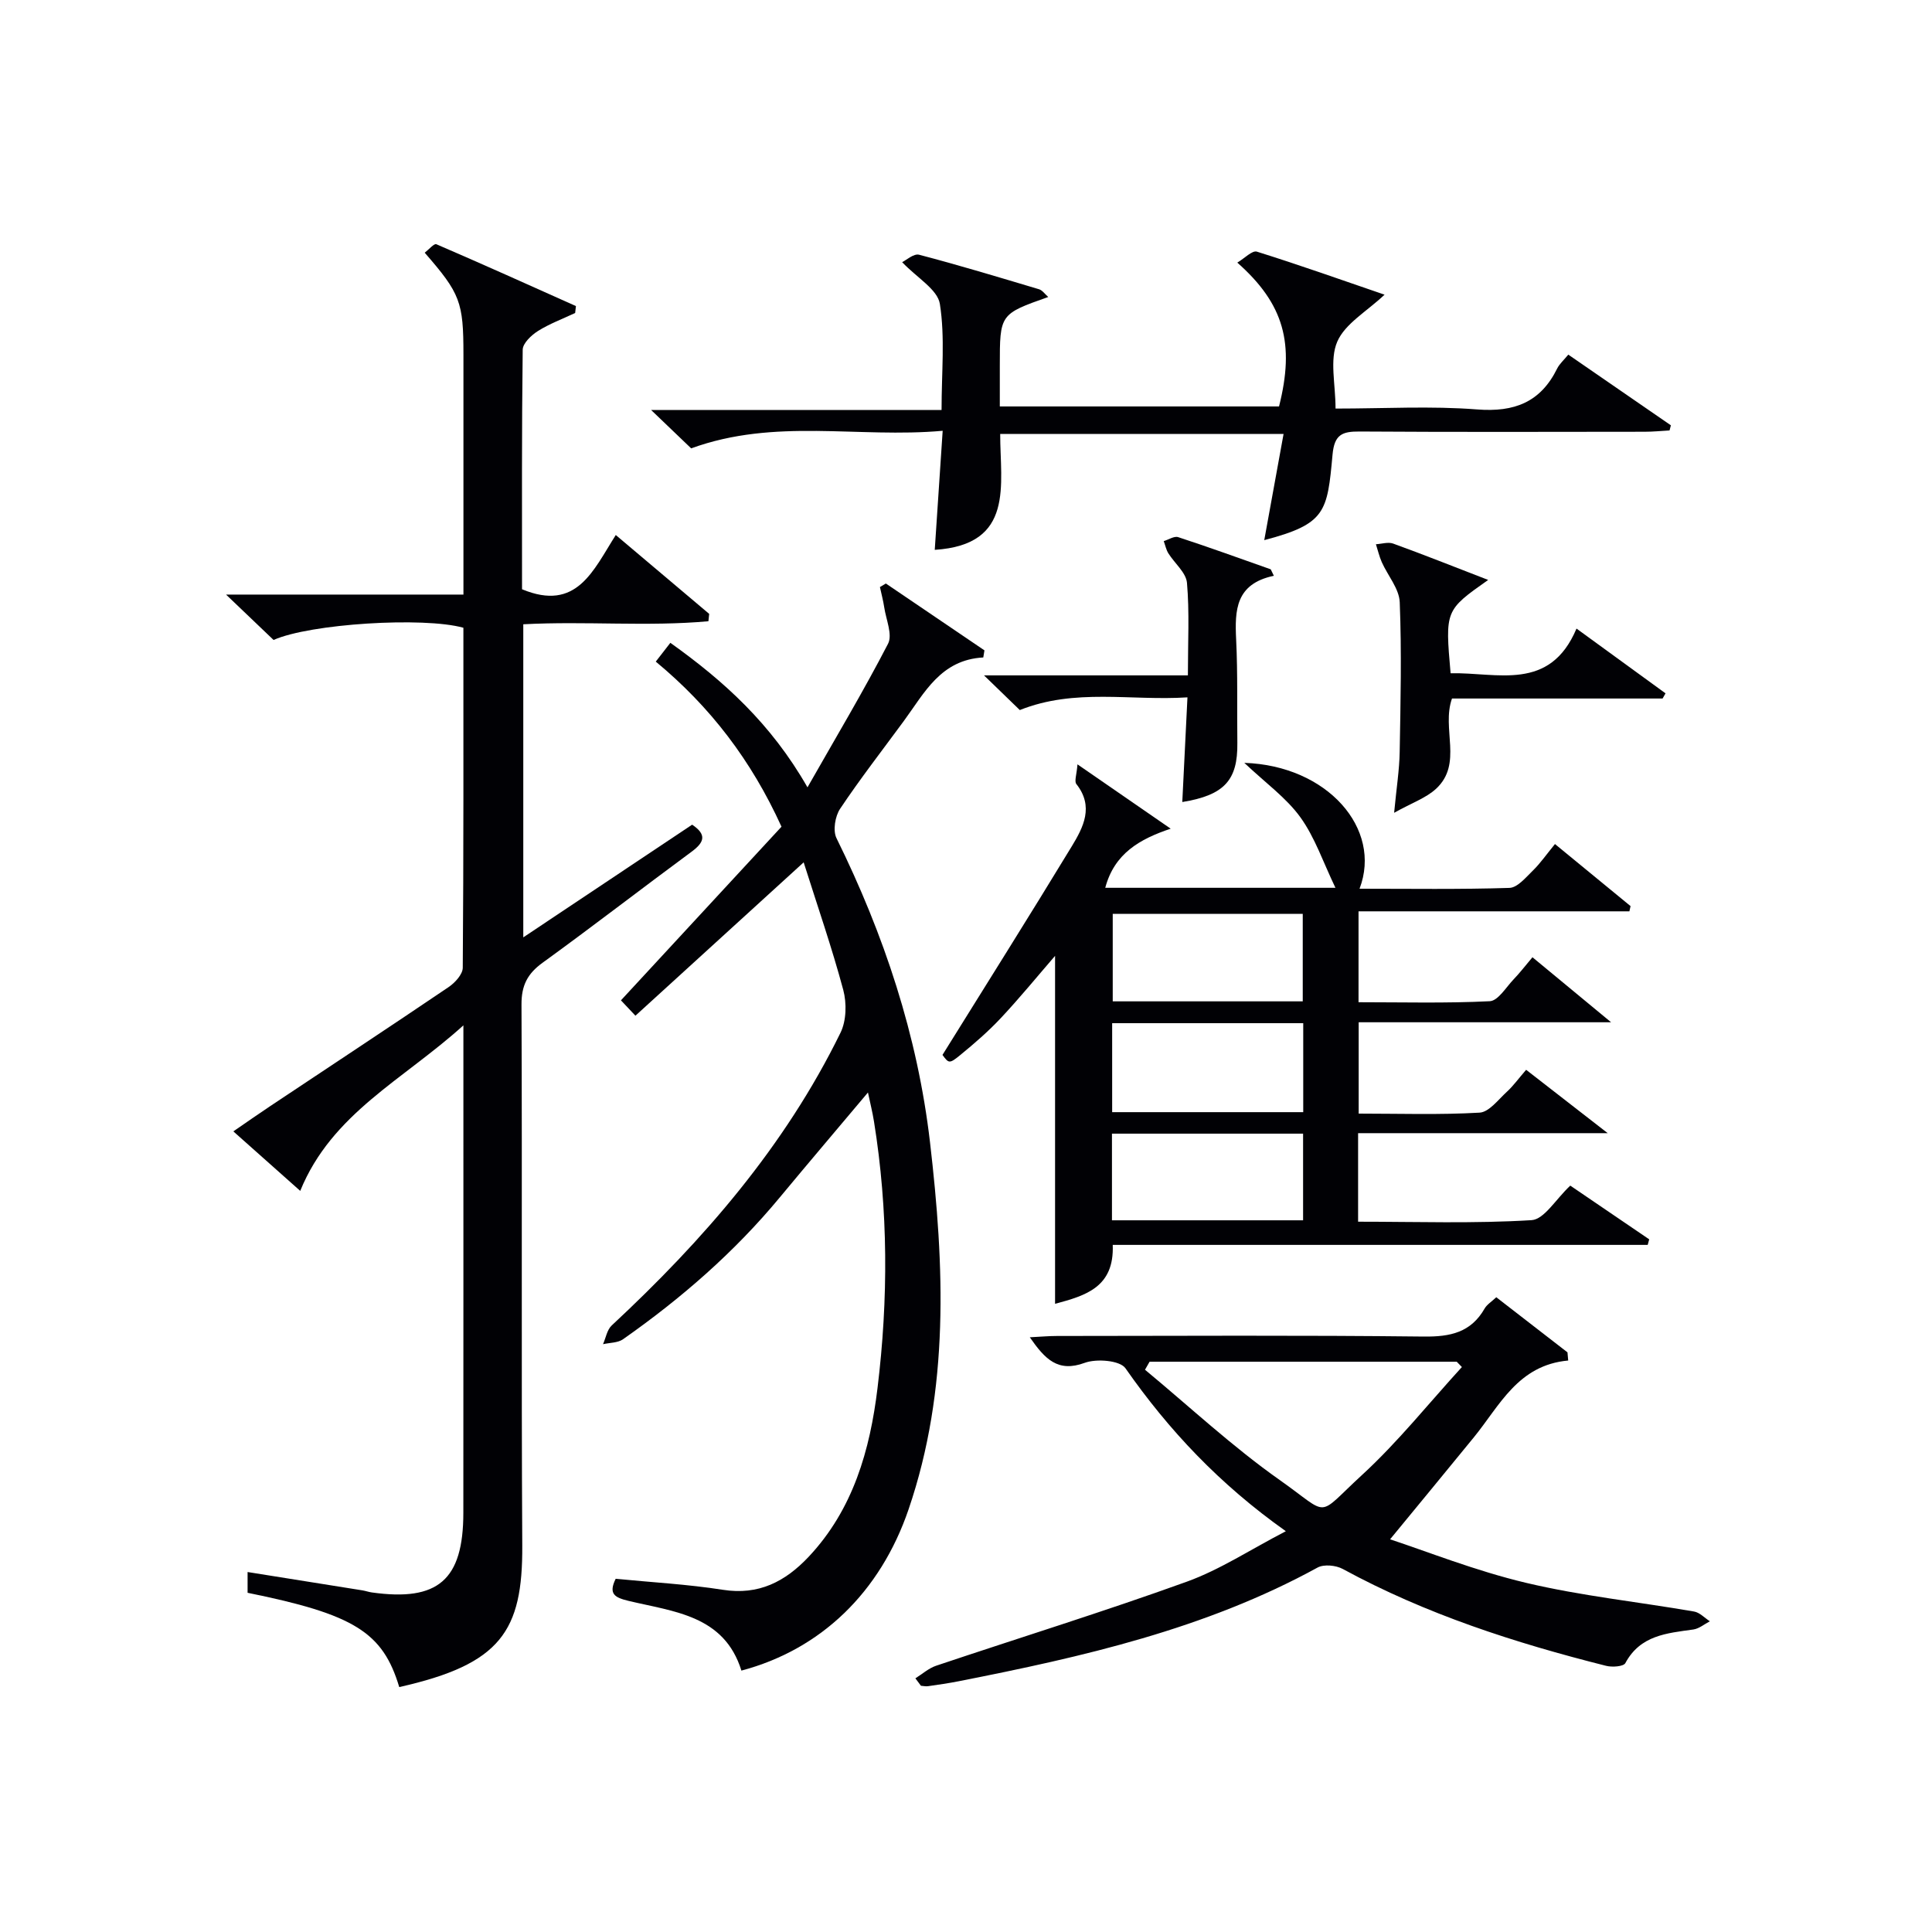
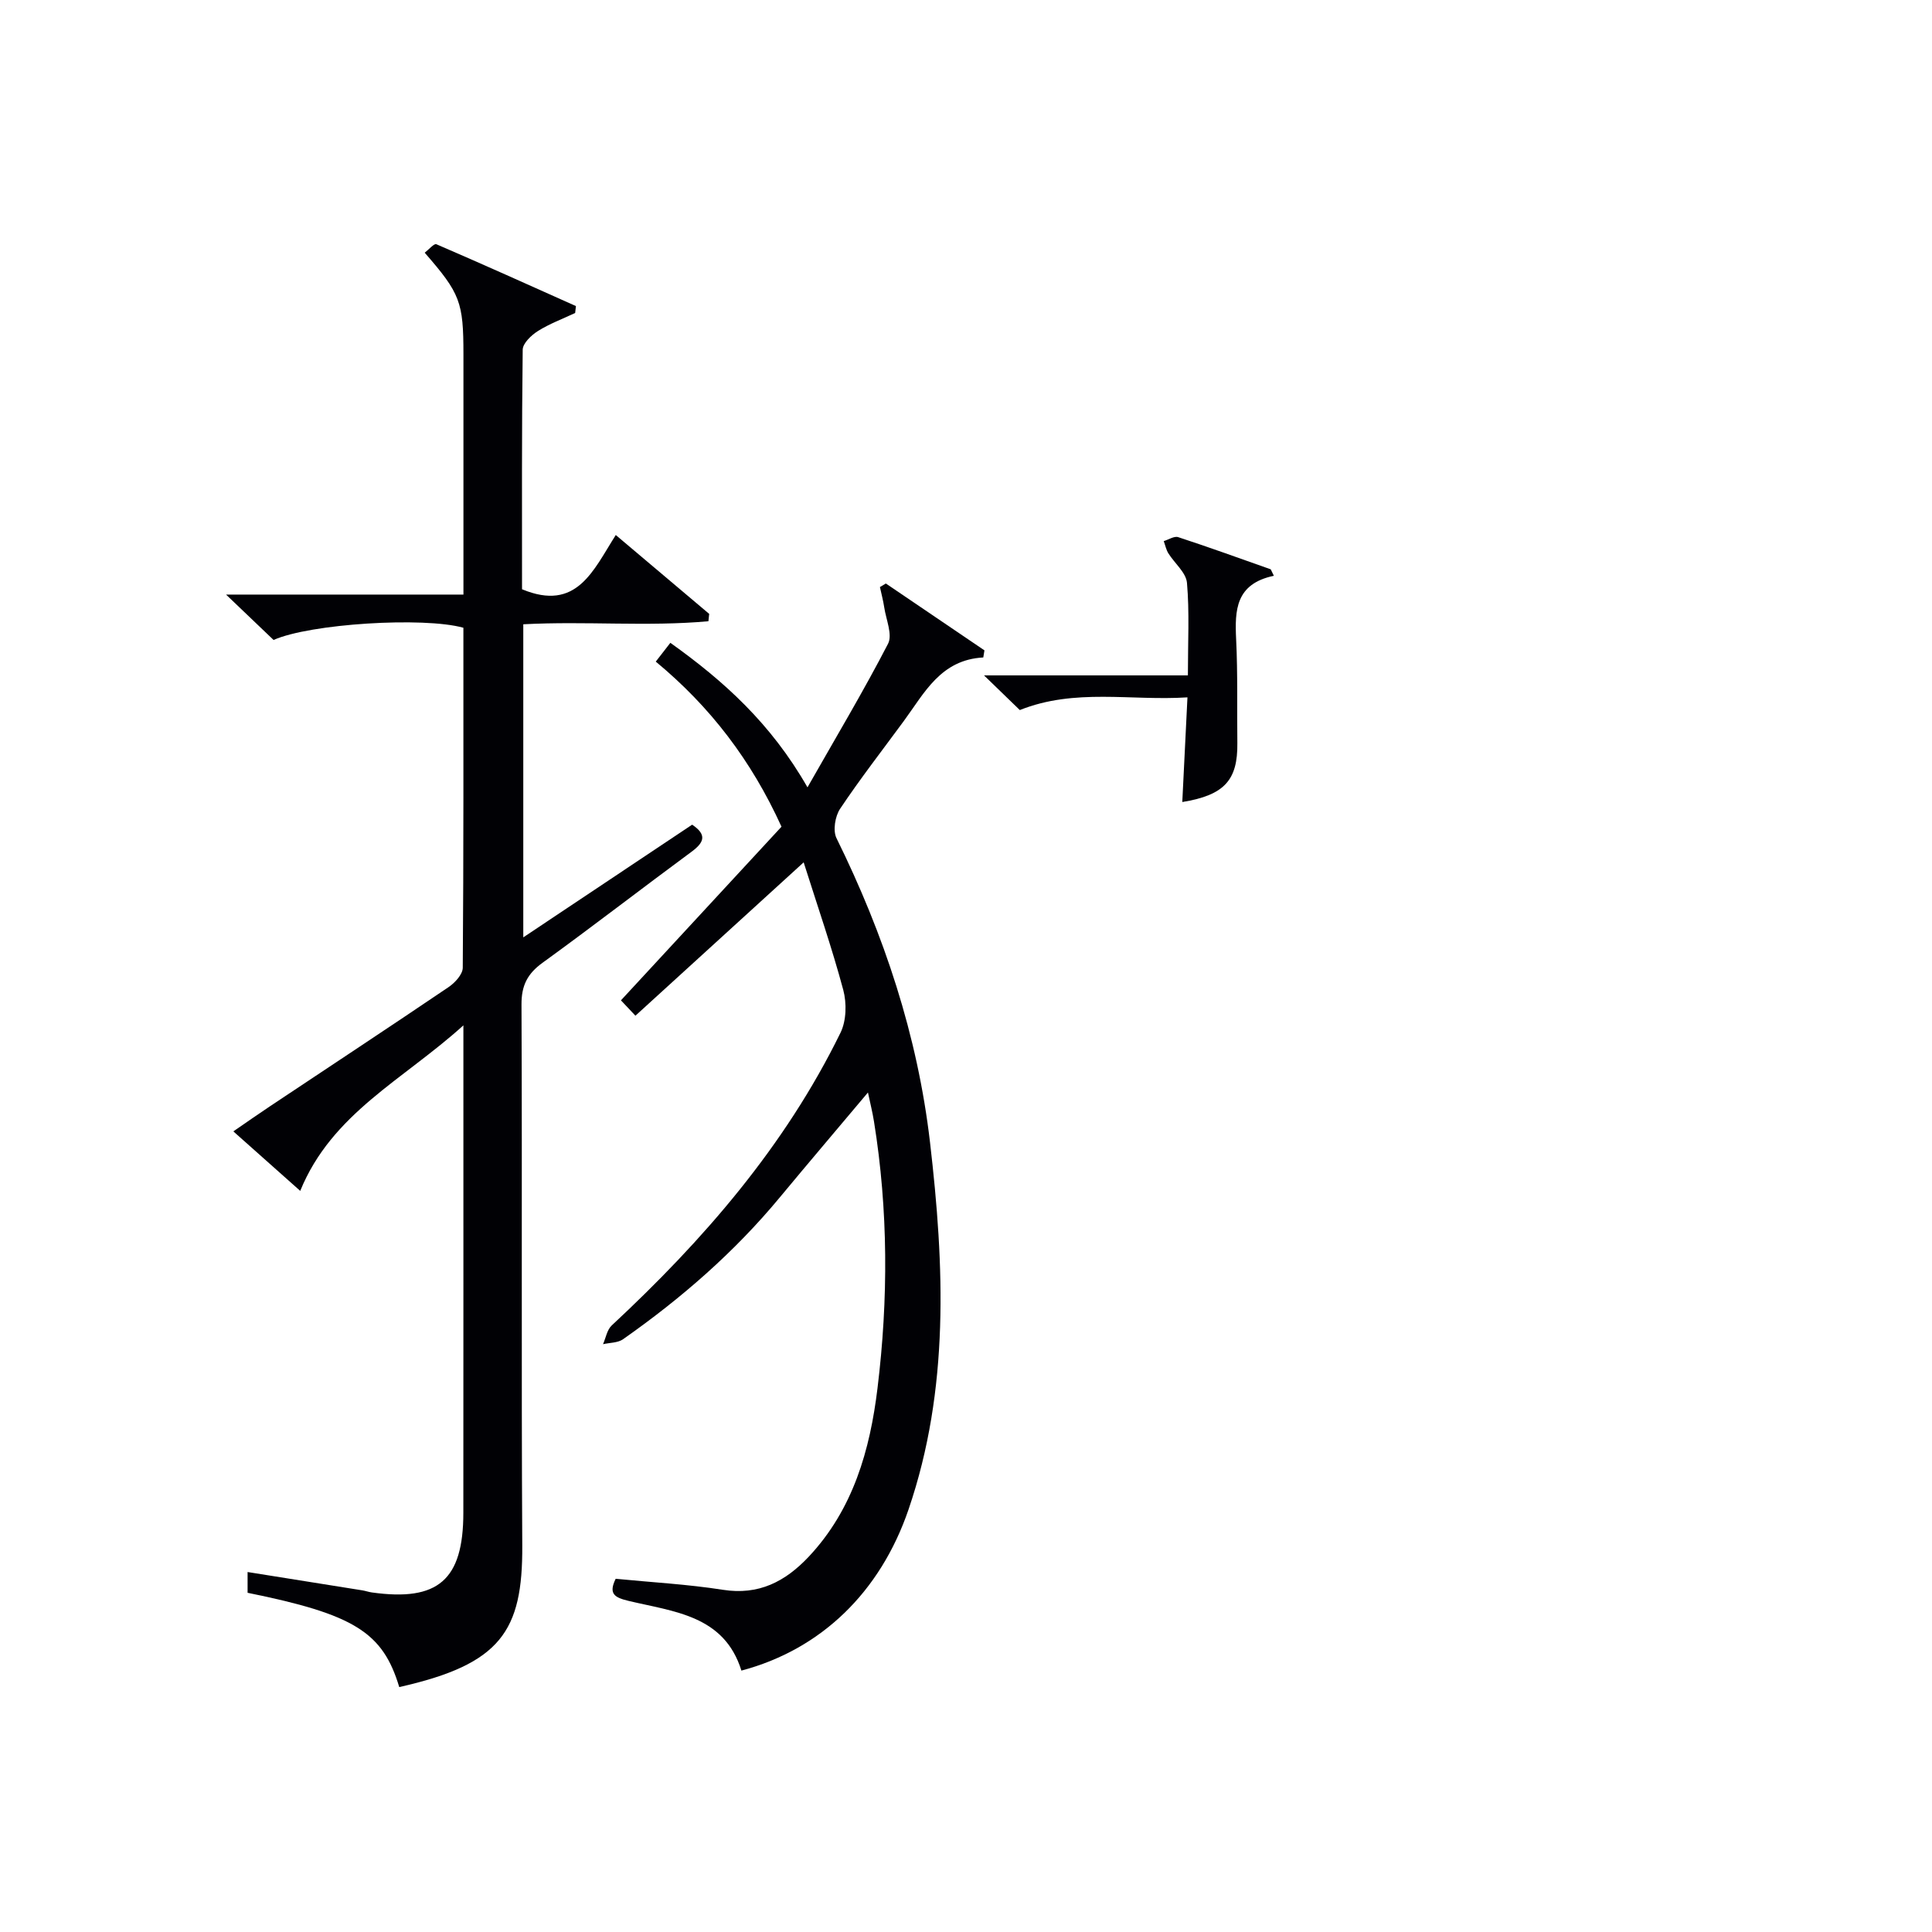
<svg xmlns="http://www.w3.org/2000/svg" enable-background="new 0 0 400 400" viewBox="0 0 400 400">
  <g fill="#010105">
    <path d="m108.34 129.25v64.82c12.01-8.01 23.43-15.64 34.96-23.33 3.12 2.09 2.49 3.68-.13 5.61-10.32 7.61-20.46 15.46-30.84 22.98-3.13 2.27-4.38 4.7-4.36 8.65.16 37.33-.05 74.66.16 112 .1 17.74-4.42 24.58-25.47 29.31-3.41-11.35-9.32-15.05-31.4-19.52 0-1.18 0-2.41 0-4.3 8.17 1.3 15.98 2.55 23.79 3.8.66.11 1.29.34 1.95.43 13.71 1.92 18.92-2.59 18.93-16.48.02-31.67.01-63.33.01-95 0-1.46 0-2.92 0-5.93-12.46 11.29-27.24 18.21-33.78 34.27-4.8-4.27-9.1-8.09-13.85-12.32 2.79-1.92 5.2-3.61 7.65-5.24 12.32-8.21 24.68-16.35 36.94-24.65 1.31-.89 2.9-2.63 2.91-3.99.18-23.49.13-46.97.13-70.39-8.25-2.31-31.78-.84-39.3 2.53-2.91-2.78-5.94-5.68-9.84-9.4h49.15c0-2.2 0-3.95 0-5.71 0-14.67 0-29.33 0-44 0-10.86-.65-12.61-8.02-21.07.83-.63 1.94-1.95 2.4-1.76 9.68 4.17 19.29 8.5 28.91 12.81-.05.48-.1.95-.16 1.43-2.58 1.22-5.3 2.22-7.7 3.73-1.37.86-3.14 2.54-3.16 3.87-.21 16.63-.14 33.27-.14 49.6 11.36 4.72 14.74-3.92 19.41-11.23 6.57 5.55 12.96 10.94 19.34 16.33-.05.51-.11 1.01-.16 1.52-12.64 1.15-25.42-.06-38.33.63z" />
-     <path d="m228.83 183.81h47.66c-2.55-5.3-4.25-10.43-7.26-14.6-2.91-4.03-7.17-7.07-11.61-11.27 17.18.56 28.61 13.63 23.86 26.06 10.42 0 20.73.16 31.03-.17 1.66-.05 3.39-2.16 4.84-3.57 1.54-1.5 2.78-3.3 4.59-5.51 5.29 4.35 10.47 8.6 15.65 12.85-.08.36-.16.72-.24 1.08-18.61 0-37.21 0-56.08 0v18.82c9.04 0 18.12.24 27.17-.21 1.73-.09 3.37-2.89 4.95-4.54 1.26-1.31 2.37-2.76 3.89-4.56 5.34 4.41 10.48 8.67 16.28 13.46-17.93 0-34.94 0-52.26 0v18.91c8.46 0 16.77.28 25.03-.2 1.96-.11 3.86-2.68 5.63-4.3 1.34-1.22 2.41-2.73 4.01-4.57 5.33 4.14 10.63 8.26 16.89 13.12-17.97 0-34.73 0-51.68 0v18.33c12.07 0 24.03.41 35.91-.32 2.63-.16 5.02-4.35 8.02-7.15 5.27 3.59 10.81 7.36 16.34 11.12-.1.38-.21.77-.31 1.15-36.8 0-73.6 0-110.76 0 .34 8.76-5.58 10.5-11.94 12.2 0-24.07 0-47.9 0-72.04-3.71 4.29-7.31 8.7-11.19 12.84-2.6 2.78-5.51 5.3-8.47 7.72-2.24 1.84-2.37 1.68-3.65-.05 9.14-14.7 18.07-28.87 26.77-43.19 2.4-3.95 4.63-8.24.95-12.89-.46-.58.07-1.96.23-4.08 6.68 4.61 12.5 8.63 19.3 13.32-6.43 2.15-11.66 5.14-13.55 12.24zm40.99 28.03c-13.56 0-26.57 0-39.56 0v18.42h39.56c0-6.27 0-12.22 0-18.42zm-39.44-22.63v18.11h39.34c0-6.15 0-12.03 0-18.11-13.19 0-26.1 0-39.34 0zm-.16 63.44h39.57c0-6.11 0-11.88 0-17.94-13.26 0-26.31 0-39.57 0z" />
    <path d="m166.39 178.54c-12.05 10.99-23.32 21.27-34.83 31.75-1.31-1.38-2.17-2.29-3-3.18 11.22-12.14 22.26-24.07 33.24-35.95-6.25-13.74-14.74-24.83-26.03-34.18 1.03-1.33 1.9-2.45 3.02-3.89 11.08 7.9 20.86 16.73 28.39 29.92 5.94-10.44 11.61-19.93 16.68-29.73.97-1.88-.41-5-.79-7.53-.21-1.41-.59-2.8-.89-4.21.41-.24.82-.49 1.23-.73 6.8 4.61 13.61 9.23 20.41 13.84-.08.49-.16.98-.24 1.47-8.82.47-12.18 7.34-16.45 13.15-4.43 6.03-9.03 11.95-13.19 18.17-1.04 1.55-1.53 4.51-.76 6.08 9.85 19.97 16.8 40.88 19.37 62.99 2.97 25.52 4.07 51.08-4.44 75.99-5.86 17.15-18.12 29-34.61 33.38-3.56-11.46-13.99-12.19-23.35-14.43-2.89-.69-4.22-1.44-2.68-4.58 7.42.73 14.86 1.13 22.2 2.28 7.42 1.16 12.89-1.69 17.73-6.81 9.25-9.82 12.73-22.16 14.28-34.95 2.24-18.37 2.23-36.83-.73-55.19-.31-1.95-.8-3.87-1.25-6.01-6.16 7.33-12.24 14.47-18.23 21.69-9.41 11.37-20.44 20.95-32.48 29.4-1.09.76-2.75.7-4.14 1.02.58-1.31.83-2.97 1.79-3.87 19.02-17.7 35.87-37.1 47.38-60.62 1.22-2.48 1.3-6.11.57-8.85-2.35-8.75-5.33-17.35-8.2-26.42z" />
-     <path d="m189.52 347.48c1.43-.89 2.75-2.09 4.3-2.61 17.29-5.81 34.73-11.2 51.87-17.39 6.92-2.5 13.23-6.68 20.53-10.46-13.74-9.73-24.25-20.92-33.21-33.74-1.14-1.63-5.99-2.02-8.43-1.12-5.56 2.05-8.22-.76-11.37-5.29 2.19-.11 3.9-.27 5.61-.27 25.33-.02 50.66-.17 75.99.12 5.48.06 9.73-.85 12.57-5.81.47-.82 1.39-1.37 2.41-2.33 4.97 3.85 9.86 7.63 14.74 11.41.05.56.1 1.12.15 1.69-10.42.95-14.17 9.33-19.55 15.92-5.79 7.1-11.62 14.15-17.33 21.1 7.48 2.45 17.63 6.51 28.16 9.01 11.42 2.71 23.19 3.93 34.78 5.94 1.17.2 2.18 1.32 3.27 2.02-1.14.59-2.23 1.53-3.43 1.7-5.48.77-10.97 1.18-14.07 6.96-.39.72-2.74.88-3.99.56-18.87-4.75-37.31-10.69-54.51-20.05-1.42-.77-3.91-1.02-5.23-.29-23.22 12.73-48.63 18.48-74.27 23.53-2.11.42-4.25.72-6.38 1.03-.47.07-.97-.06-1.46-.09-.39-.53-.77-1.03-1.15-1.54zm113.15-64.45c-.36-.37-.72-.74-1.07-1.1-21.2 0-42.39 0-63.59 0-.32.55-.64 1.1-.95 1.66 9.27 7.68 18.12 15.95 27.93 22.86 10.61 7.48 7.3 7.84 16.98-1.05 7.46-6.85 13.84-14.87 20.7-22.37z" />
-     <path d="m261.75 111.83c1.37-7.55 2.64-14.5 4-21.99-19.78 0-38.96 0-58.67 0-.02 10.48 3.06 22.94-13.55 24 .53-7.98 1.05-15.85 1.64-24.65-17.52 1.57-34.7-2.7-52.07 3.64-2.08-2-4.69-4.49-8.3-7.95h60.14c0-7.82.74-15.03-.35-21.95-.47-3-4.72-5.4-7.81-8.65.82-.39 2.39-1.83 3.51-1.54 8.33 2.18 16.58 4.68 24.84 7.15.69.21 1.2.99 1.9 1.6-10.03 3.54-10.03 3.54-10.03 14.26v8.4h57.81c3.28-12.99 1.06-21.2-8.64-29.78 1.52-.9 3.09-2.57 4.05-2.27 8.82 2.76 17.54 5.86 26.44 8.91-3.7 3.49-8.19 6-9.8 9.74-1.61 3.76-.35 8.75-.35 13.84 10.11 0 19.77-.57 29.32.18 7.71.6 13.12-1.49 16.56-8.46.49-.99 1.41-1.78 2.31-2.89 7.19 4.95 14.22 9.8 21.24 14.64-.09.35-.19.71-.28 1.06-1.73.1-3.46.27-5.19.27-19.66.02-39.33.08-58.99-.05-3.57-.02-5.21.6-5.59 4.77-1.09 11.88-1.35 14.36-14.14 17.72z" />
-     <path d="m308.11 120.07c-8.92 6.29-8.92 6.29-7.78 19.32 9.68-.22 20.51 3.9 26.07-9.25 6.61 4.81 12.52 9.11 18.43 13.41-.2.36-.41.71-.61 1.07-14.54 0-29.08 0-43.6 0-2.22 6.24 2.3 13.49-3.29 18.68-2.07 1.91-4.98 2.91-8.69 4.98.49-5.19 1.09-8.9 1.15-12.62.18-10.32.42-20.66.01-30.97-.11-2.81-2.48-5.52-3.72-8.31-.52-1.18-.81-2.46-1.21-3.7 1.19-.07 2.53-.51 3.56-.14 6.35 2.3 12.62 4.8 19.68 7.53z" />
    <path d="m263.74 119.21c-7.95 1.67-8.1 7.14-7.81 13.17.35 7.14.16 14.31.25 21.47.09 7.64-2.65 10.78-11.4 12.2.35-6.98.68-13.81 1.07-21.67-11.72.76-23.27-1.94-34.71 2.63-2.04-1.97-4.25-4.12-7.41-7.18h42.21c0-6.93.34-13.08-.19-19.16-.19-2.13-2.57-4.05-3.86-6.12-.46-.75-.64-1.68-.95-2.52 1-.3 2.17-1.09 2.99-.82 6.43 2.1 12.78 4.41 19.16 6.66.22.44.44.89.65 1.34z" />
  </g>
</svg>